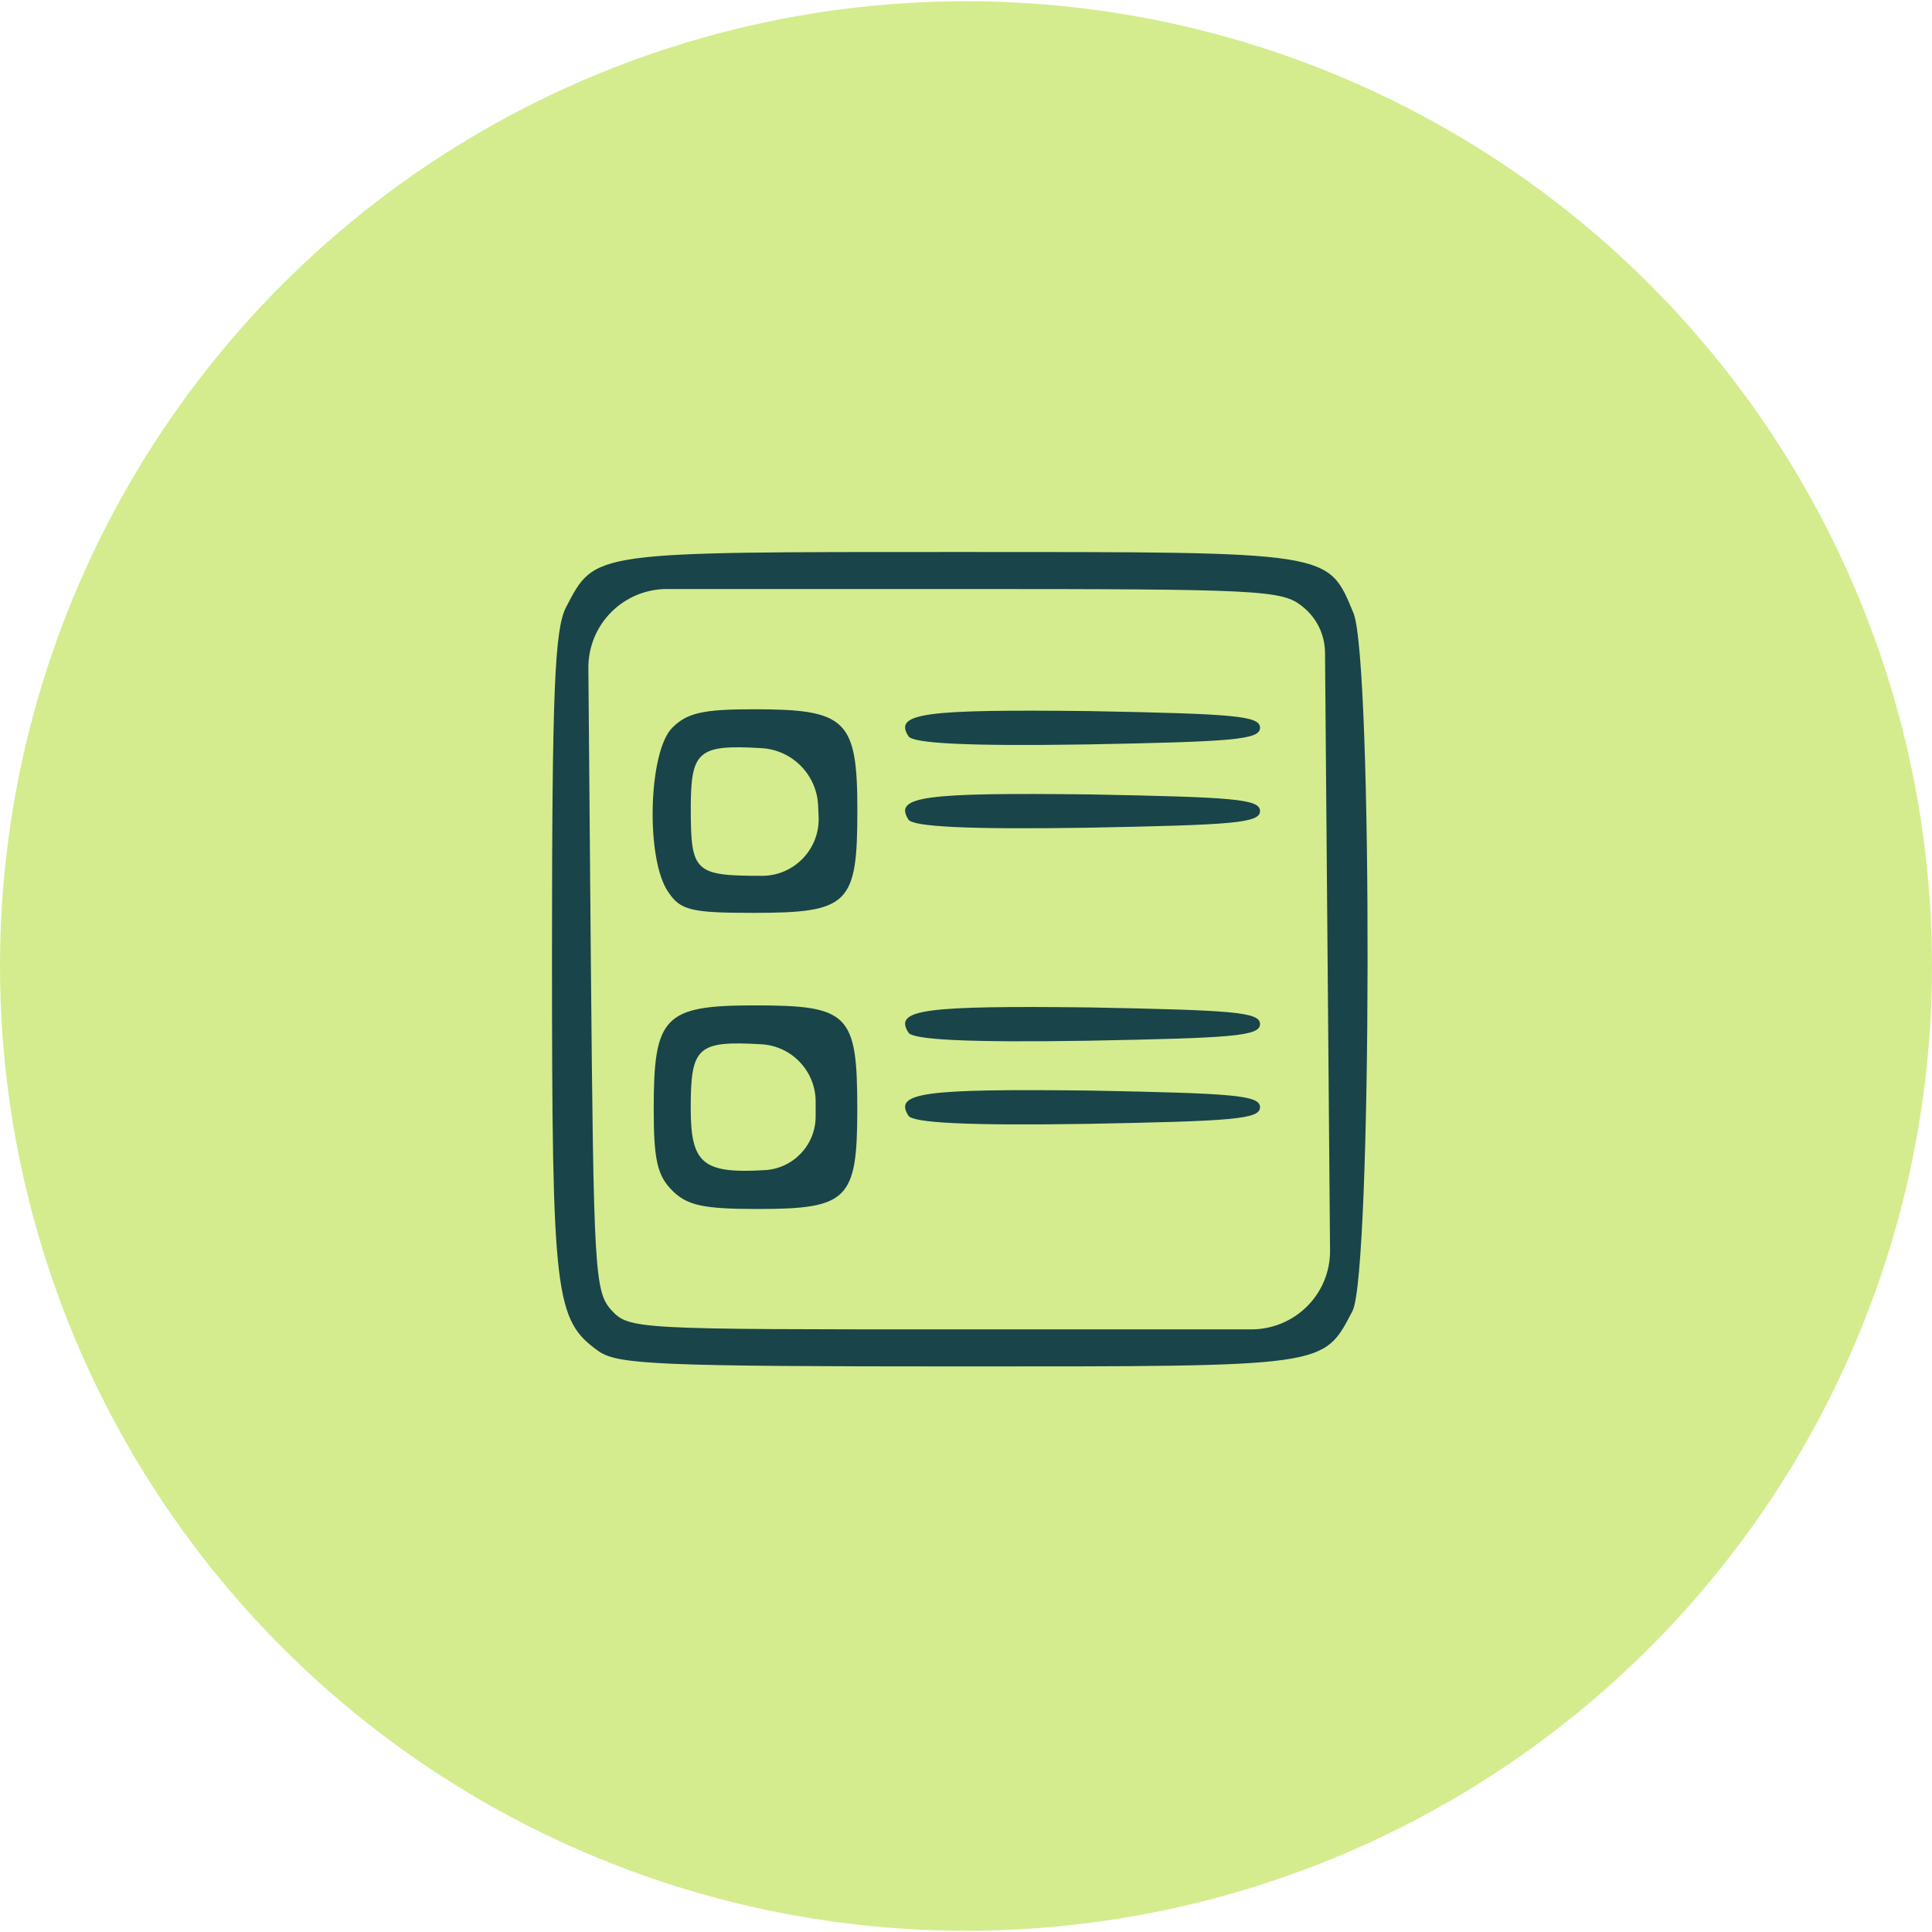
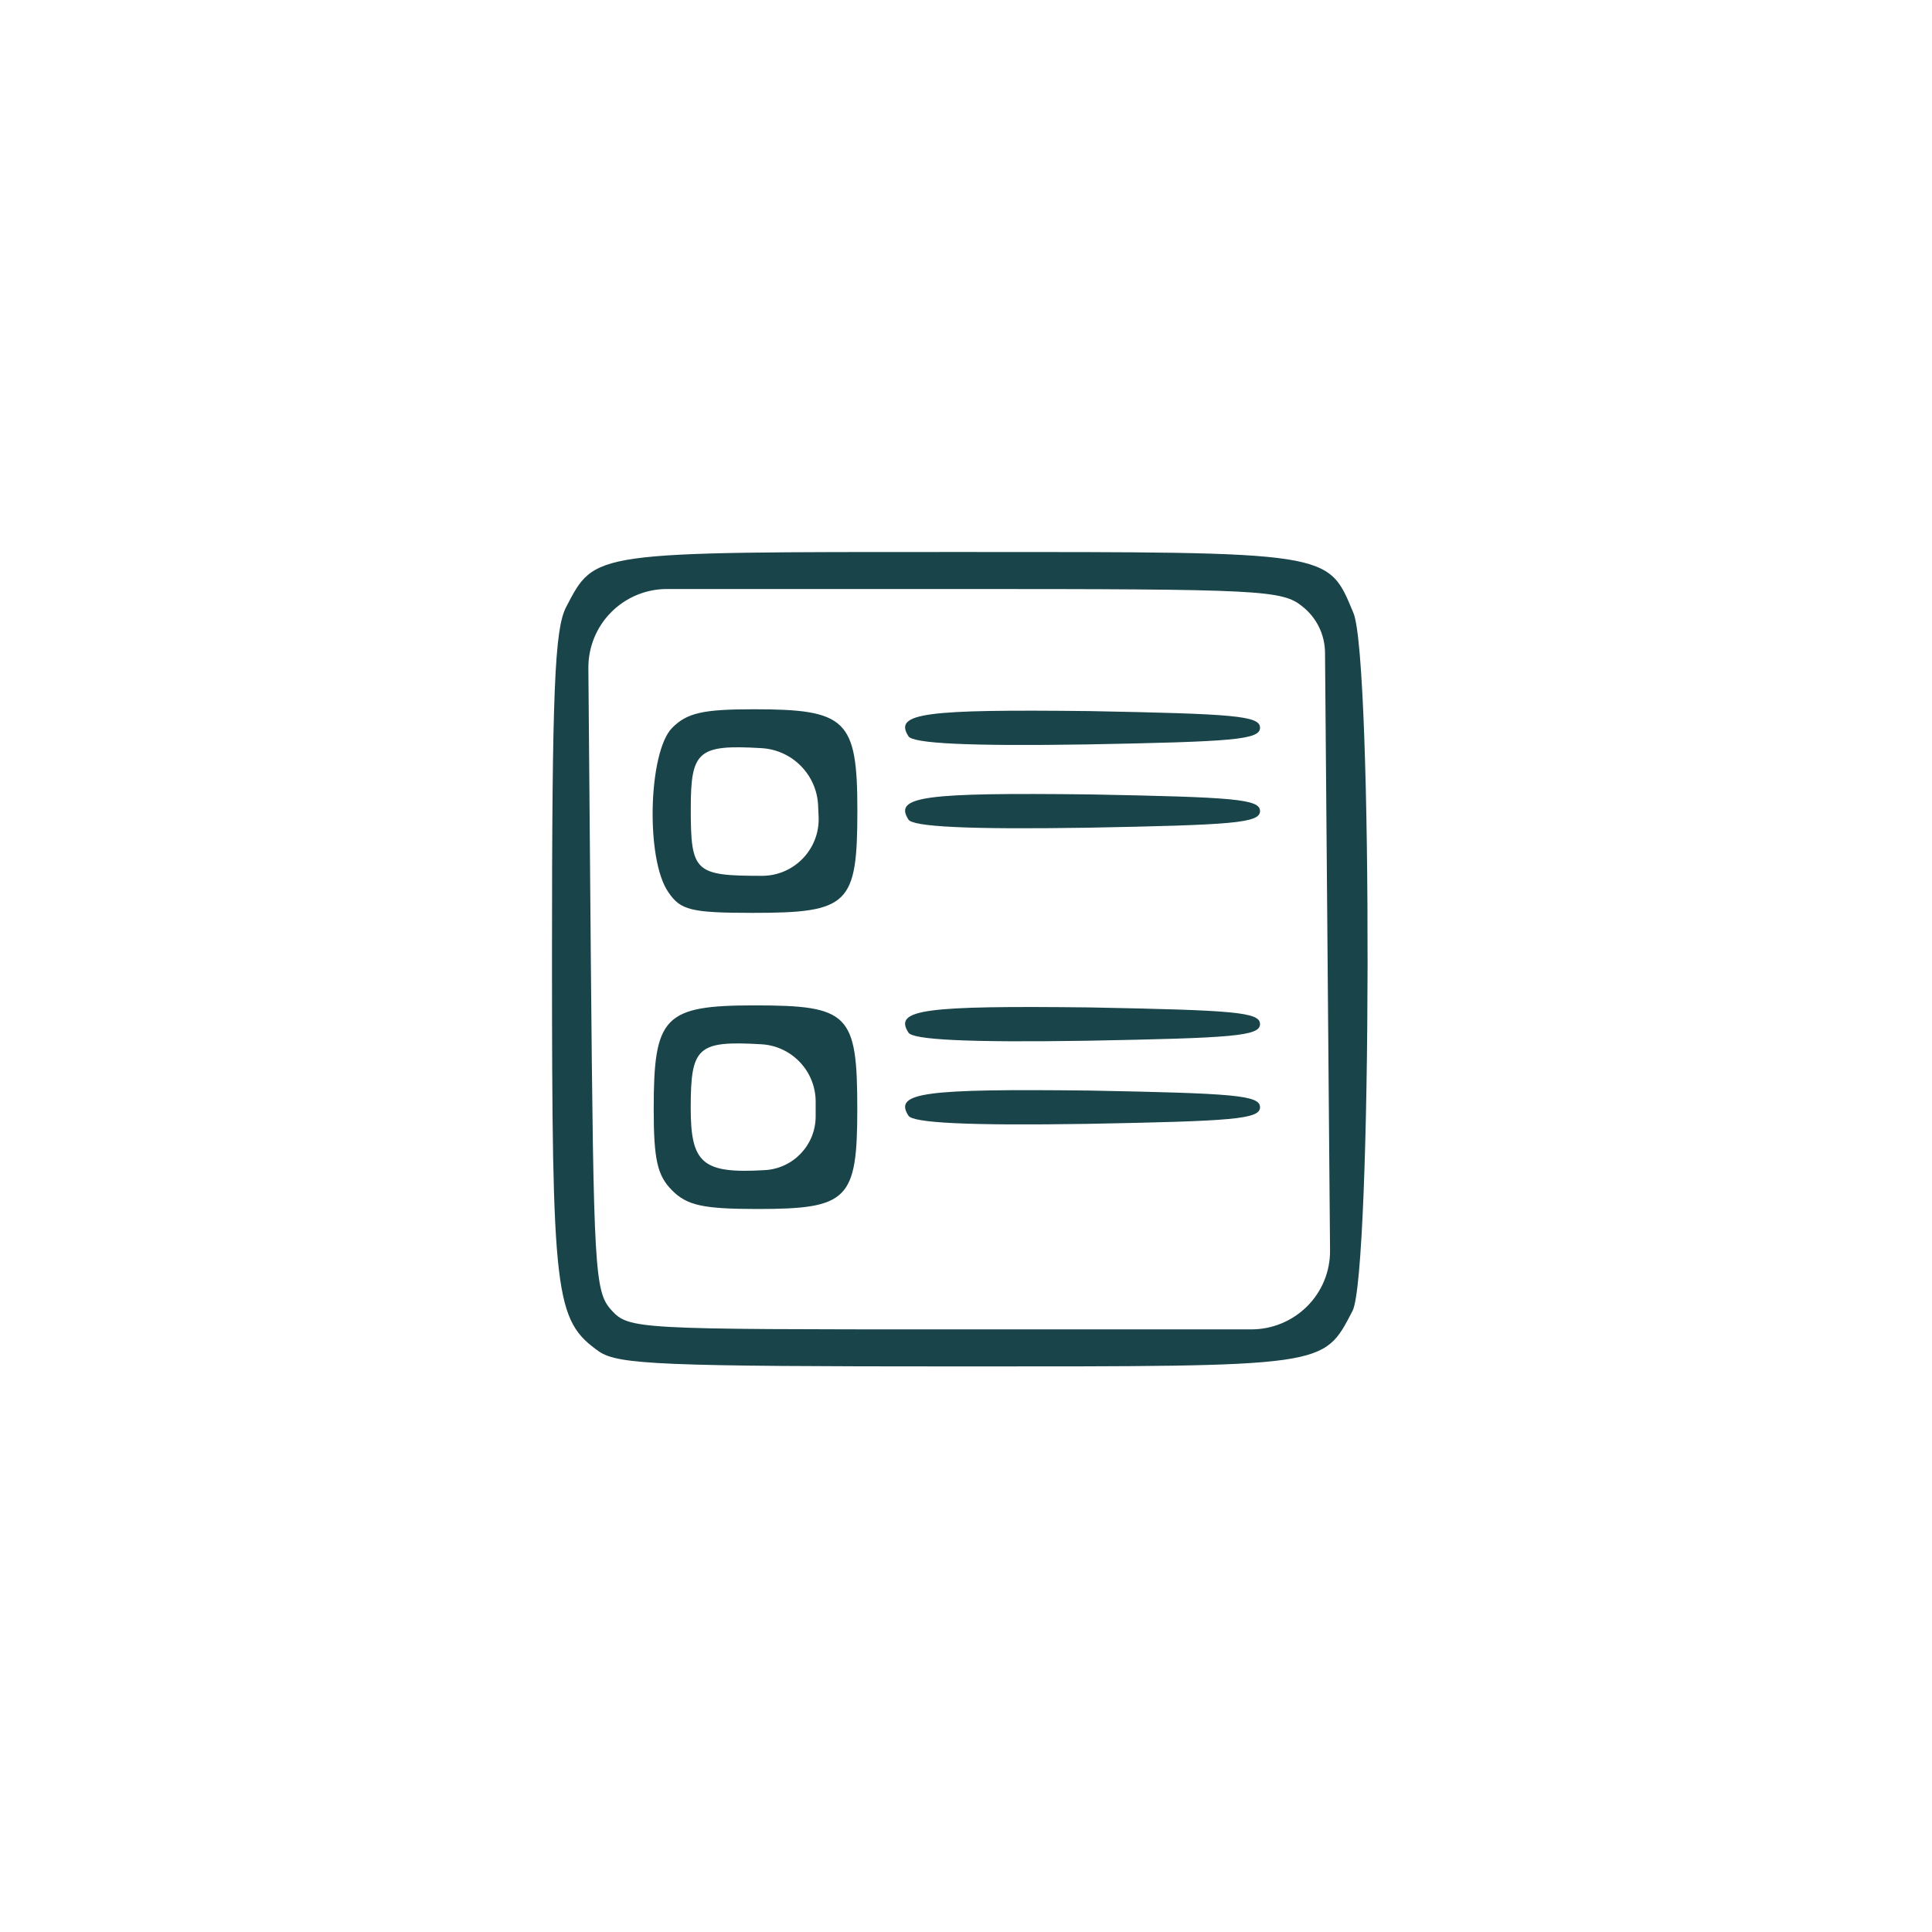
<svg xmlns="http://www.w3.org/2000/svg" width="70" height="70" viewBox="0 0 70 70" fill="none">
-   <ellipse cx="35" cy="35" rx="35" ry="34.955" fill="#D4EC8E" />
  <path d="M34.754 20C48.334 20 48.1 19.967 49.039 22.213C49.743 23.926 49.709 46.122 49.005 47.496C47.932 49.542 48.166 49.508 34.754 49.508C23.957 49.508 22.414 49.441 21.71 48.972C20.1 47.832 20 47.027 20 34.586C20 24.963 20.101 22.817 20.503 22.012C21.576 19.967 21.341 20 34.754 20ZM22.151 22.175C21.611 22.714 21.311 23.448 21.318 24.211L21.408 34.888C21.509 46.021 21.543 46.792 22.146 47.462C22.784 48.166 23.018 48.166 34.653 48.166H45.338C46.097 48.166 46.825 47.865 47.362 47.328C47.898 46.792 48.197 46.064 48.19 45.306L48.008 23.642C48.002 22.993 47.703 22.381 47.194 21.978C46.457 21.375 45.717 21.341 34.687 21.341H24.163C23.408 21.341 22.685 21.641 22.151 22.175ZM27.34 36.427C30.76 36.427 31.061 36.729 31.061 40.183C31.061 43.469 30.727 43.804 27.44 43.804C25.462 43.804 24.892 43.67 24.355 43.134C23.819 42.598 23.685 42.027 23.685 40.183C23.685 36.83 24.054 36.427 27.34 36.427ZM27.574 37.835C25.261 37.701 25.026 37.937 25.026 40.15C25.026 42.161 25.462 42.53 27.709 42.396C28.743 42.34 29.553 41.484 29.553 40.449V39.917C29.553 38.807 28.683 37.892 27.574 37.835ZM39.483 39.513C44.714 39.614 45.653 39.681 45.653 40.117C45.653 40.552 44.679 40.62 39.383 40.72C35.092 40.787 33.047 40.686 32.911 40.418C32.375 39.58 33.515 39.446 39.483 39.513ZM39.483 36.501C44.714 36.602 45.653 36.669 45.653 37.105C45.653 37.541 44.679 37.608 39.383 37.708C35.092 37.775 33.046 37.675 32.911 37.407C32.375 36.568 33.515 36.434 39.483 36.501ZM27.308 25.698C30.661 25.698 31.063 26.066 31.064 29.352C31.064 32.772 30.762 33.075 27.274 33.075C25.028 33.075 24.659 32.973 24.223 32.336C23.385 31.162 23.486 27.239 24.357 26.368C24.894 25.831 25.464 25.698 27.308 25.698ZM27.576 27.106C25.296 26.972 25.028 27.207 25.028 29.285C25.028 31.599 25.162 31.733 27.609 31.733C28.779 31.733 29.712 30.757 29.66 29.588L29.655 29.487L29.642 29.186C29.593 28.063 28.698 27.163 27.576 27.106ZM39.483 28.783C44.714 28.883 45.653 28.95 45.653 29.386C45.653 29.822 44.681 29.889 39.383 29.99C35.091 30.057 33.045 29.956 32.911 29.688C32.375 28.85 33.515 28.715 39.483 28.783ZM39.483 25.764C44.712 25.865 45.653 25.932 45.653 26.368C45.653 26.803 44.681 26.872 39.383 26.972C35.093 27.039 33.047 26.938 32.911 26.67C32.375 25.832 33.515 25.697 39.483 25.764Z" fill="#194449" />
</svg>